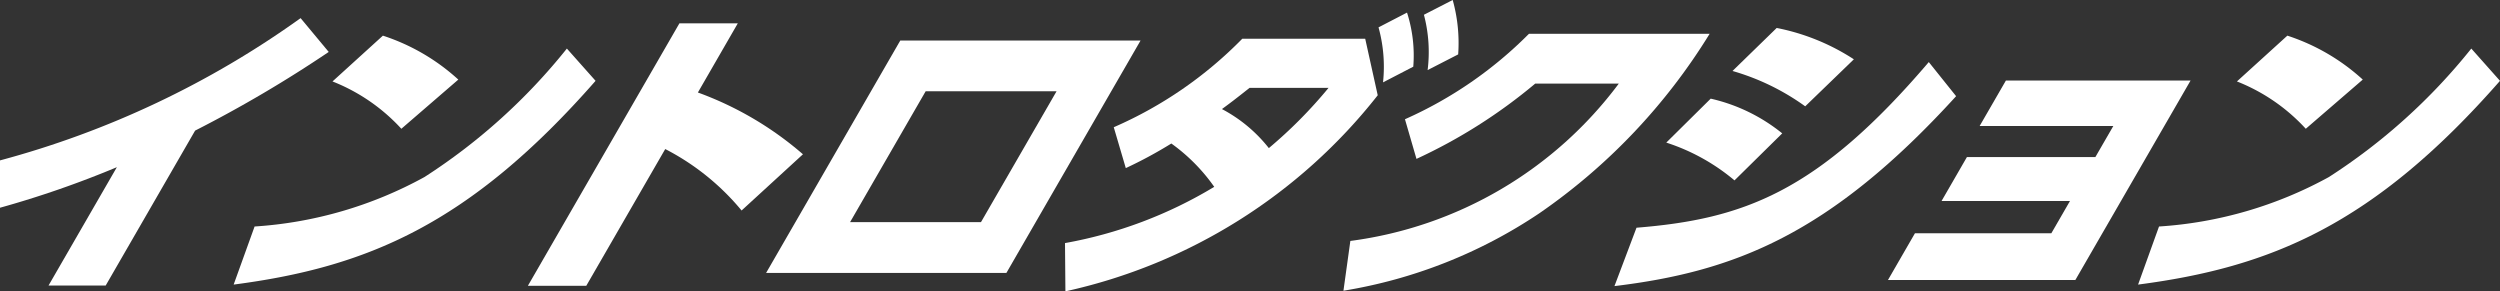
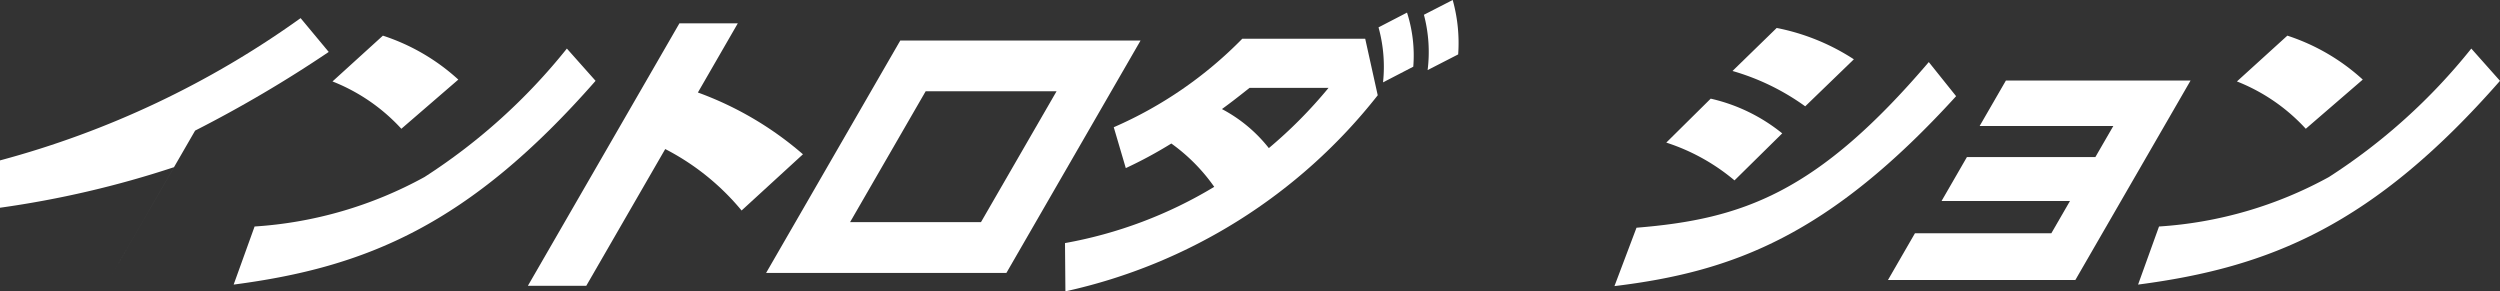
<svg xmlns="http://www.w3.org/2000/svg" width="188.784" height="22" viewBox="0 0 188.784 22">
  <rect x="0" y="0" width="188.784" height="22" fill="#333333" stroke="none" />
  <defs>
    <clipPath id="clip-path">
      <rect id="長方形_749" data-name="長方形 749" width="188.784" height="22" transform="translate(0 0)" fill="#fff" />
    </clipPath>
  </defs>
  <g id="イントロダクション" transform="translate(0 0)">
    <g id="グループ_1785" data-name="グループ 1785" transform="translate(0 0)" clip-path="url(#clip-path)">
-       <path id="パス_50077" data-name="パス 50077" d="M7.982,24.072H3.666l5.159-8.935A74.728,74.728,0,0,1,0,18.2l0-3.574A70.039,70.039,0,0,0,22.7,3.882l2.123,2.553a95.408,95.408,0,0,1-10.09,5.941Z" transform="translate(0 -2.513)" fill="#fff" />
+       <path id="パス_50077" data-name="パス 50077" d="M7.982,24.072l5.159-8.935A74.728,74.728,0,0,1,0,18.2l0-3.574A70.039,70.039,0,0,0,22.7,3.882l2.123,2.553a95.408,95.408,0,0,1-10.09,5.941Z" transform="translate(0 -2.513)" fill="#fff" />
      <path id="パス_50078" data-name="パス 50078" d="M51.625,22.047A30.7,30.7,0,0,0,64.456,18.31a44.69,44.69,0,0,0,10.751-9.7l2.167,2.437c-9.583,10.931-17.391,14.087-27.33,15.386Zm11.083-7.38a14.014,14.014,0,0,0-5.2-3.574l3.806-3.458a15.607,15.607,0,0,1,5.695,3.318Z" transform="translate(-32.4 -4.943)" fill="#fff" />
      <path id="パス_50079" data-name="パス 50079" d="M129.2,19.135a18.4,18.4,0,0,0-5.766-4.641l-5.963,10.327h-4.409L124.506,5h4.409L125.9,10.224a25.318,25.318,0,0,1,7.934,4.665Z" transform="translate(-73.2 -3.239)" fill="#fff" />
      <path id="パス_50080" data-name="パス 50080" d="M192.359,8.688,182.23,26.233H164.085l10.13-17.545Zm-6.341,3.829h-9.885L170.425,22.4h9.885Z" transform="translate(-106.233 -5.625)" fill="#fff" />
      <path id="パス_50081" data-name="パス 50081" d="M228.1,18.356a33.086,33.086,0,0,0,11.269-4.247,13.66,13.66,0,0,0-3.239-3.272,32.979,32.979,0,0,1-3.439,1.857l-.909-3.086a30.771,30.771,0,0,0,9.706-6.684h9.282l.945,4.27A41.261,41.261,0,0,1,228.131,22Zm13.936-11.72c-1.113.882-1.482,1.16-2.085,1.6a11.089,11.089,0,0,1,3.542,2.948A34.761,34.761,0,0,0,248,6.637ZM253.927.951a10.613,10.613,0,0,1,.473,4.085l-2.285,1.184a11.155,11.155,0,0,0-.34-4.154ZM257.377,0a12.1,12.1,0,0,1,.413,4.108l-2.307,1.184a11.014,11.014,0,0,0-.28-4.177Z" transform="translate(-147.678 0)" fill="#fff" />
-       <path id="パス_50082" data-name="パス 50082" d="M288.254,22.882A30.153,30.153,0,0,0,308.526,11h-6.311a39.988,39.988,0,0,1-8.968,5.686l-.87-2.994a30.8,30.8,0,0,0,9.363-6.451h13.644a45.169,45.169,0,0,1-12.86,13.553,37.265,37.265,0,0,1-14.792,5.848Z" transform="translate(-186.284 -4.688)" fill="#fff" />
      <path id="パス_50083" data-name="パス 50083" d="M347.445,21.074c8.032-.65,13.663-2.646,22.072-12.509l2.063,2.576c-9.56,10.489-16.793,13.251-25.8,14.342Zm7.4-3.574a15.3,15.3,0,0,0-5.151-2.854l3.355-3.319a13.236,13.236,0,0,1,5.4,2.622Zm5.34-5.593a17.727,17.727,0,0,0-5.49-2.669l3.337-3.249a16.522,16.522,0,0,1,5.827,2.367Z" transform="translate(-223.867 -3.878)" fill="#fff" />
      <path id="パス_50084" data-name="パス 50084" d="M408.407,26.342l1.916-3.318h9.7l1.354-2.344H411.283l1.983-3.434h13.945l-8.7,15.061H404.361l2.037-3.528h10.3l1.407-2.437Z" transform="translate(-261.793 -11.165)" fill="#fff" />
      <path id="パス_50085" data-name="パス 50085" d="M459.509,22.047A30.7,30.7,0,0,0,472.34,18.31a44.69,44.69,0,0,0,10.751-9.7l2.167,2.437c-9.583,10.931-17.391,14.087-27.33,15.386Zm11.083-7.38a14.014,14.014,0,0,0-5.2-3.574L469.2,7.635a15.607,15.607,0,0,1,5.695,3.318Z" transform="translate(-296.474 -4.943)" fill="#fff" />
    </g>
  </g>
</svg>